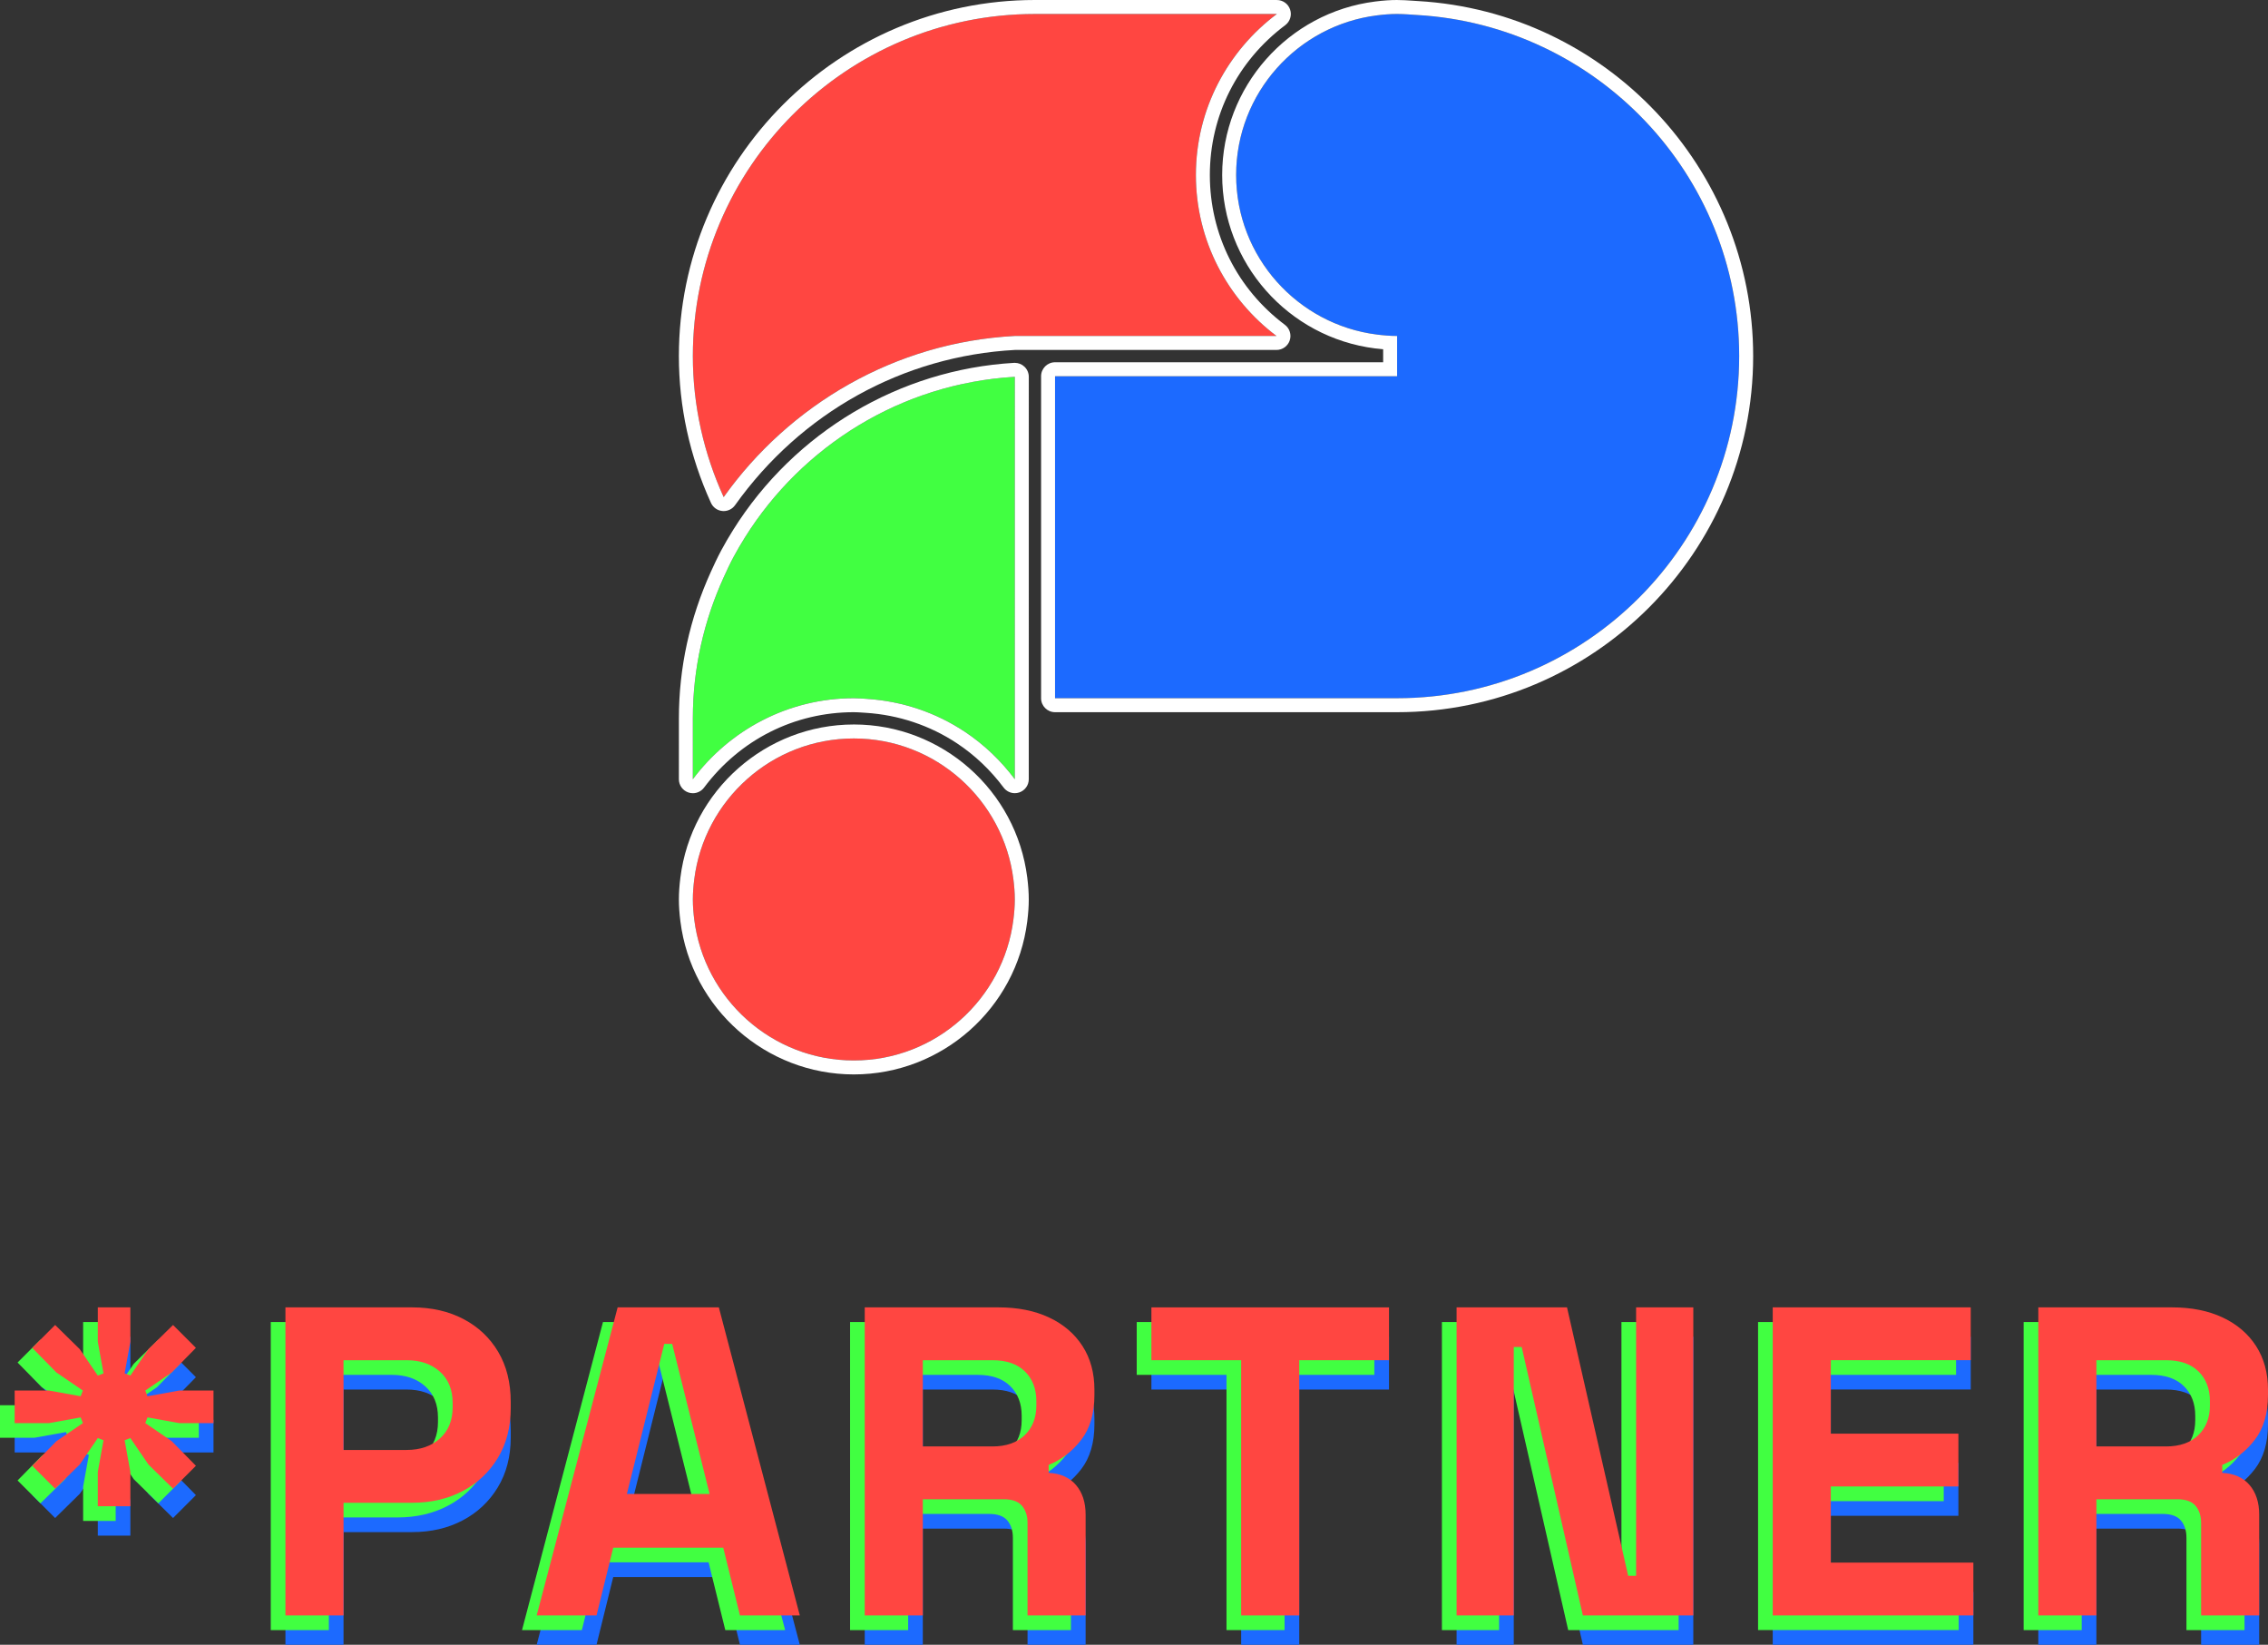
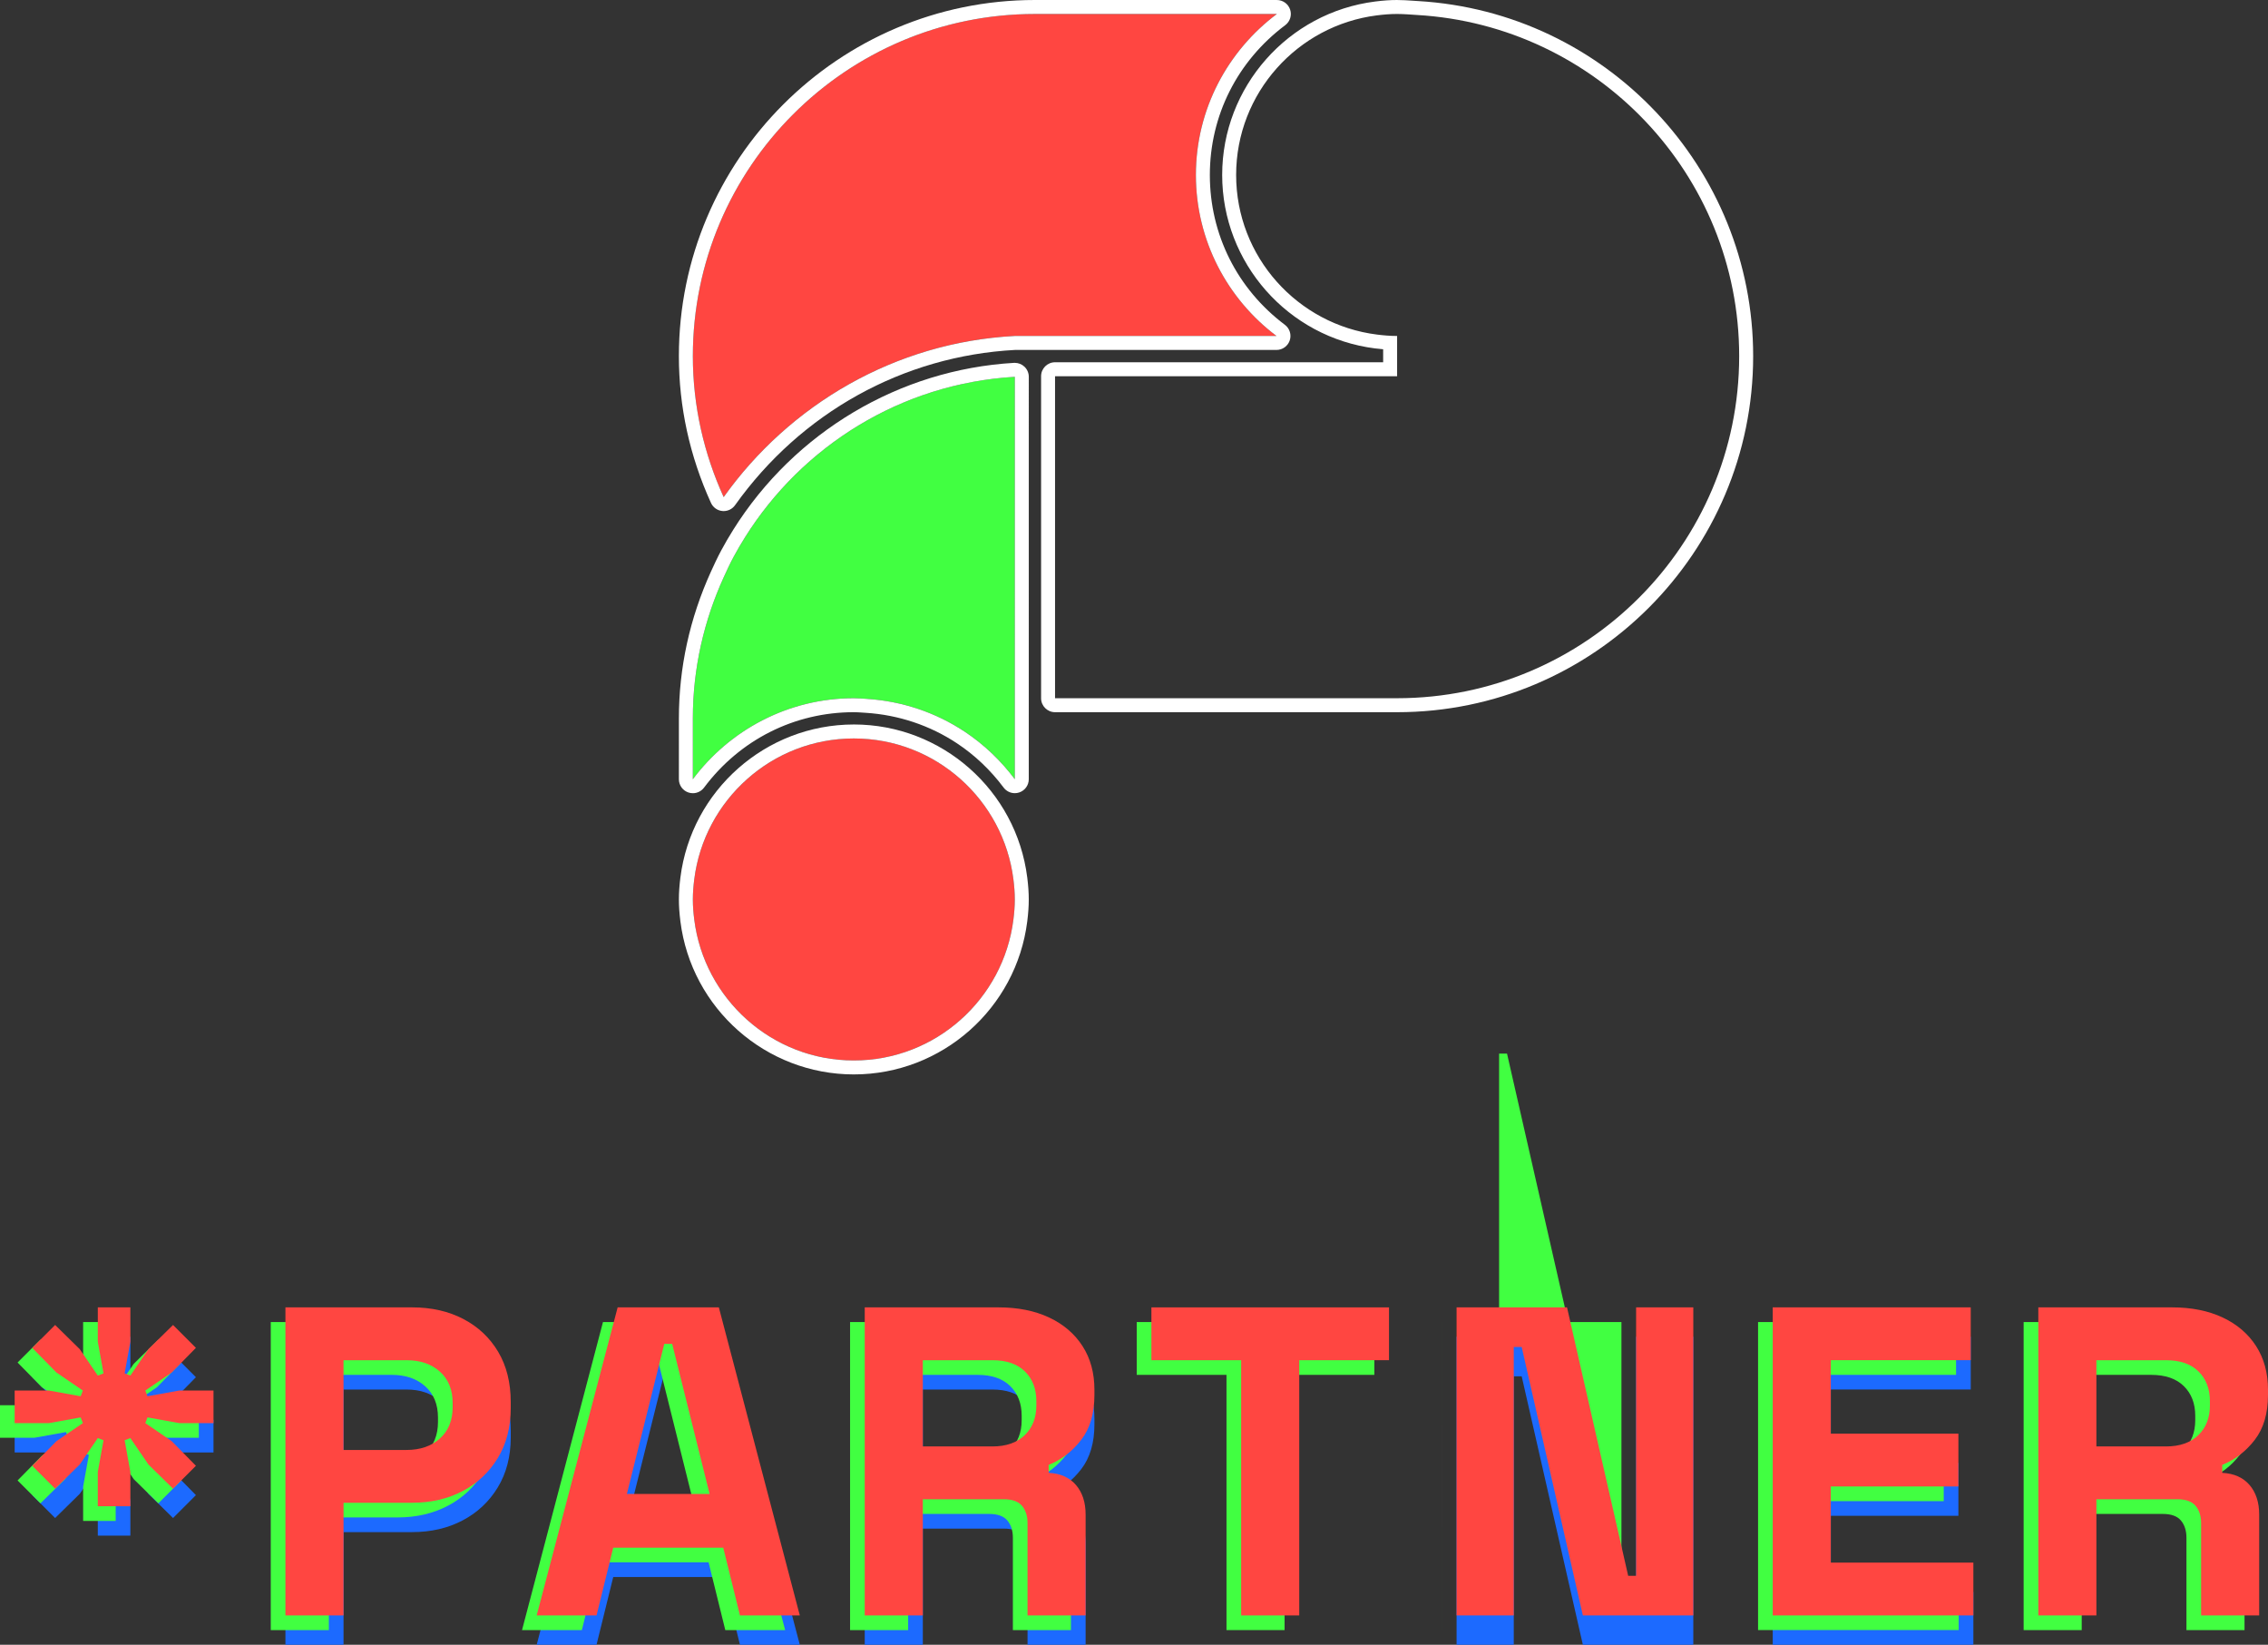
<svg xmlns="http://www.w3.org/2000/svg" viewBox="0 0 243.554 176.6">
  <rect x="0" y="0" width="243.554" height="176.6" fill="#333333" stroke="none" />
  <defs>
    <style>.cls-1{isolation:isolate;}.cls-2{fill:#ff4641;}.cls-2,.cls-3,.cls-4,.cls-5{stroke-width:0px;}.cls-3{fill:#1c6aff;}.cls-4{fill:#41ff41;}.cls-5{fill:#fff;}.cls-6{mix-blend-mode:multiply;}</style>
  </defs>
  <g class="cls-1">
    <g id="_レイヤー_2">
      <g id="_レイヤー_1-2">
        <path class="cls-2" d="M137.081,36.073c-5.253-3.946-8.657-10.226-8.657-17.287,0-7.072,3.43-13.342,8.698-17.287h-25.985c-20.255,0-36.734,16.479-36.734,36.734,0,5.402,1.207,10.516,3.31,15.14,7.056-9.898,18.374-16.626,31.263-17.302v.001h28.105Z" />
        <path class="cls-5" d="M137.122,1.5c-5.268,3.944-8.698,10.214-8.698,17.287,0,7.061,3.404,13.34,8.657,17.287h-28.105v-.001c-12.889.676-24.207,7.404-31.263,17.302-2.103-4.624-3.31-9.738-3.31-15.14,0-20.255,16.479-36.734,36.734-36.734h25.985M137.122,0h-25.985c-21.082,0-38.234,17.152-38.234,38.234,0,5.433,1.159,10.736,3.445,15.761.222.488.688.821,1.221.872.048.005.096.007.144.007.482,0,.938-.232,1.221-.629,7.096-9.955,18.059-16.03,30.081-16.672l2.121.001h25.944c.645,0,1.219-.413,1.423-1.025.204-.612-.006-1.287-.522-1.674-5.121-3.847-8.058-9.711-8.058-16.087,0-6.37,2.951-12.233,8.097-16.086.517-.387.728-1.062.524-1.674-.204-.613-.777-1.026-1.423-1.026h0Z" />
-         <path class="cls-3" d="M152.193,1.61c-.719-.042-1.431-.11-2.161-.11-.733,0-1.451.061-2.161.15-8.514,1.069-15.126,8.337-15.126,17.137s6.612,16.068,15.126,17.137c.71.089,1.428.15,2.161.15v4.322h-36.734v34.573h36.734c20.255,0,36.734-16.479,36.734-36.734,0-19.525-15.325-35.496-34.573-36.624Z" />
        <path class="cls-5" d="M150.032,1.5c.729,0,1.442.067,2.161.11,19.248,1.128,34.573,17.099,34.573,36.624,0,20.255-16.479,36.734-36.734,36.734h-36.734v-34.573h36.734v-4.322c-.733,0-1.451-.061-2.161-.15-8.514-1.069-15.126-8.337-15.126-17.137,0-8.799,6.612-16.068,15.126-17.137.71-.089,1.428-.15,2.161-.15M150.032,0c-.722,0-1.468.051-2.347.162-9.372,1.176-16.439,9.183-16.439,18.625s7.067,17.449,16.439,18.625c.296.037.577.068.848.092v1.392h-35.234c-.828,0-1.5.672-1.5,1.5v34.573c0,.828.672,1.5,1.5,1.5h36.734c21.082,0,38.234-17.152,38.234-38.234,0-20.194-15.807-36.939-35.985-38.122-.191-.011-.381-.024-.571-.037-.539-.037-1.095-.075-1.678-.075h0Z" />
        <path class="cls-4" d="M80.009,57.681c-.433.691-.846,1.397-1.234,2.118-.383.713-.724,1.449-1.061,2.189-2.103,4.624-3.31,9.738-3.31,15.14l-.001,6.538c3.945-5.268,10.215-8.699,17.288-8.699.461,0,.912.041,1.366.069,3.88.244,7.487,1.498,10.547,3.528,2.074,1.376,3.883,3.109,5.372,5.097v-6.643l.001-2.115.001-34.446c-12.213.712-22.826,7.429-28.968,17.223Z" />
        <path class="cls-5" d="M108.977,40.458l-.001,34.446-.001,2.115v6.643c-1.489-1.988-3.298-3.721-5.372-5.097-3.06-2.031-6.667-3.284-10.547-3.528-.454-.029-.905-.069-1.366-.069-7.073,0-13.343,3.431-17.288,8.699l.001-6.538c0-5.402,1.207-10.516,3.31-15.14.337-.74.678-1.476,1.061-2.189.388-.721.8-1.427,1.234-2.118,6.141-9.794,16.755-16.511,28.968-17.223M108.977,38.958c-.029,0-.058.001-.087.003-12.292.717-23.563,7.417-30.151,17.924-.461.736-.893,1.477-1.284,2.205-.411.765-.772,1.545-1.105,2.278-2.286,5.026-3.445,10.329-3.445,15.762l-.001,6.538c-0.0.646.413,1.219,1.026,1.423.156.052.316.077.474.077.464,0,.912-.215,1.201-.601,3.853-5.147,9.717-8.098,16.087-8.098.305,0,.62.022.953.045l.318.021c3.519.221,6.911,1.356,9.812,3.281,1.908,1.266,3.59,2.863,5.001,4.747.289.386.737.601,1.201.601.158,0,.318-.025.474-.077.613-.204,1.026-.777,1.026-1.423v-6.643l.001-2.114.001-34.447c0-.413-.17-.808-.471-1.091-.279-.263-.648-.409-1.029-.409h0Z" />
        <path class="cls-2" d="M91.69,79.289c-8.799,0-16.068,6.612-17.137,15.126-.089.71-.15,1.427-.15,2.161v0c0,.733.061,1.451.15,2.161,1.068,8.514,8.337,15.126,17.137,15.126s16.068-6.612,17.137-15.126c.089-.71.15-1.428.15-2.161v-0c0-.733-.061-1.451-.15-2.161-1.068-8.514-8.337-15.126-17.137-15.126Z" />
        <path class="cls-5" d="M91.69,79.289c8.799,0,16.068,6.612,17.137,15.126.089.71.15,1.427.15,2.161v0c0,.733-.061,1.451-.15,2.161-1.068,8.514-8.337,15.126-17.137,15.126-8.799,0-16.068-6.612-17.137-15.126-.089-.71-.15-1.428-.15-2.161v-0c0-.733.061-1.451.15-2.161,1.068-8.514,8.337-15.126,17.137-15.126M91.69,77.789c-9.442,0-17.449,7.067-18.625,16.439-.11.882-.161,1.628-.161,2.347,0,.72.051,1.465.161,2.347,1.176,9.373,9.183,16.44,18.625,16.44,9.442,0,17.449-7.067,18.625-16.439.11-.882.161-1.628.161-2.348,0-.72-.051-1.465-.161-2.347-1.176-9.373-9.183-16.44-18.625-16.44h0Z" />
        <g class="cls-6">
          <path class="cls-3" d="M1.575,155.952v-3.497h3.685l3.402.614.236-.614-2.836-1.937-2.599-2.646,2.457-2.458,2.646,2.599,1.937,2.835.614-.236-.614-3.402v-3.685h3.496v3.685l-.614,3.402.614.236,1.937-2.835,2.646-2.599,2.457,2.458-2.599,2.646-2.836,1.937.236.614,3.402-.614h3.685v3.497h-3.685l-3.402-.614-.236.614,2.836,1.937,2.599,2.646-2.457,2.456-2.646-2.599-1.937-2.835-.614.236.614,3.402v3.685h-3.496v-3.685l.614-3.402-.614-.236-1.937,2.835-2.646,2.599-2.457-2.456,2.599-2.646,2.836-1.937-.236-.614-3.402.614H1.575Z" />
          <path class="cls-3" d="M30.652,176.6v-33.076h13.609c2.079,0,3.914.418,5.505,1.252,1.59.835,2.835,2.008,3.733,3.52.897,1.512,1.347,3.308,1.347,5.386v.662c0,2.048-.465,3.835-1.394,5.363-.93,1.529-2.19,2.71-3.78,3.544-1.591.835-3.395,1.252-5.41,1.252h-7.371v12.097h-6.237ZM36.889,158.834h6.757c1.48,0,2.677-.409,3.592-1.229.913-.818,1.37-1.937,1.37-3.355v-.472c0-1.418-.457-2.536-1.37-3.355-.914-.819-2.111-1.228-3.592-1.228h-6.757v9.639Z" />
          <path class="cls-3" d="M57.633,176.6l8.694-33.076h10.868l8.694,33.076h-6.426l-1.796-7.277h-11.813l-1.795,7.277h-6.426ZM67.319,163.559h8.883l-4.017-16.113h-.851l-4.016,16.113Z" />
          <path class="cls-3" d="M92.862,176.6v-33.076h14.364c2.079,0,3.89.362,5.434,1.087,1.543.725,2.74,1.749,3.591,3.072s1.276,2.882,1.276,4.677v.568c0,1.984-.472,3.591-1.417,4.819-.945,1.229-2.111,2.126-3.497,2.693v.851c1.26.064,2.236.497,2.929,1.3s1.04,1.867,1.04,3.189v10.821h-6.237v-9.923c0-.755-.197-1.37-.591-1.843-.395-.472-1.047-.708-1.961-.708h-8.694v12.474h-6.237ZM99.099,158.456h7.466c1.48,0,2.638-.401,3.473-1.205.834-.803,1.252-1.867,1.252-3.189v-.472c0-1.323-.41-2.386-1.229-3.19-.819-.803-1.984-1.204-3.496-1.204h-7.466v9.261Z" />
-           <path class="cls-3" d="M133.285,176.6v-27.405h-9.639v-5.67h25.515v5.67h-9.639v27.405h-6.237Z" />
          <path class="cls-3" d="M156.418,176.6v-33.076h11.86l6.568,28.824h.851v-28.824h6.142v33.076h-11.86l-6.569-28.824h-.851v28.824h-6.142Z" />
          <path class="cls-3" d="M190.368,176.6v-33.076h21.263v5.67h-15.026v7.891h13.702v5.67h-13.702v8.174h15.309v5.67h-21.546Z" />
-           <path class="cls-3" d="M218.888,176.6v-33.076h14.364c2.079,0,3.89.362,5.434,1.087,1.543.725,2.74,1.749,3.591,3.072s1.276,2.882,1.276,4.677v.568c0,1.984-.472,3.591-1.417,4.819-.945,1.229-2.111,2.126-3.497,2.693v.851c1.26.064,2.236.497,2.929,1.3s1.04,1.867,1.04,3.189v10.821h-6.237v-9.923c0-.755-.197-1.37-.591-1.843-.395-.472-1.047-.708-1.961-.708h-8.694v12.474h-6.237ZM225.125,158.456h7.466c1.48,0,2.638-.401,3.473-1.205.834-.803,1.252-1.867,1.252-3.189v-.472c0-1.323-.41-2.386-1.229-3.19-.819-.803-1.984-1.204-3.496-1.204h-7.466v9.261Z" />
        </g>
        <g class="cls-6">
          <path class="cls-4" d="M0,154.376v-3.497h3.685l3.402.614.236-.614-2.836-1.937-2.599-2.646,2.457-2.458,2.646,2.599,1.937,2.835.614-.236-.614-3.402v-3.685h3.496v3.685l-.614,3.402.614.236,1.937-2.835,2.646-2.599,2.457,2.458-2.599,2.646-2.836,1.937.236.614,3.402-.614h3.685v3.497h-3.685l-3.402-.614-.236.614,2.836,1.937,2.599,2.646-2.457,2.456-2.646-2.599-1.937-2.835-.614.236.614,3.402v3.685h-3.496v-3.685l.614-3.402-.614-.236-1.937,2.835-2.646,2.599-2.457-2.456,2.599-2.646,2.836-1.937-.236-.614-3.402.614H0Z" />
          <path class="cls-4" d="M29.077,175.025v-33.076h13.609c2.079,0,3.914.418,5.505,1.252,1.59.835,2.835,2.008,3.733,3.52.897,1.512,1.347,3.308,1.347,5.386v.662c0,2.048-.465,3.835-1.394,5.363-.93,1.529-2.19,2.71-3.78,3.544-1.591.835-3.395,1.252-5.41,1.252h-7.371v12.097h-6.237ZM35.314,157.259h6.757c1.48,0,2.677-.409,3.592-1.229.913-.818,1.37-1.937,1.37-3.355v-.472c0-1.418-.457-2.536-1.37-3.355-.914-.819-2.111-1.228-3.592-1.228h-6.757v9.639Z" />
          <path class="cls-4" d="M56.058,175.025l8.694-33.076h10.868l8.694,33.076h-6.426l-1.796-7.277h-11.813l-1.795,7.277h-6.426ZM65.744,161.984h8.883l-4.017-16.113h-.851l-4.016,16.113Z" />
          <path class="cls-4" d="M91.287,175.025v-33.076h14.364c2.079,0,3.89.362,5.434,1.087,1.543.725,2.74,1.749,3.591,3.072s1.276,2.882,1.276,4.677v.568c0,1.984-.472,3.591-1.417,4.819-.945,1.229-2.111,2.126-3.497,2.693v.851c1.26.064,2.236.497,2.929,1.3s1.04,1.867,1.04,3.189v10.821h-6.237v-9.923c0-.755-.197-1.37-.591-1.843-.395-.472-1.047-.708-1.961-.708h-8.694v12.474h-6.237ZM97.524,156.881h7.466c1.48,0,2.638-.401,3.473-1.205.834-.803,1.252-1.867,1.252-3.189v-.472c0-1.323-.41-2.386-1.229-3.19-.819-.803-1.984-1.204-3.496-1.204h-7.466v9.261Z" />
          <path class="cls-4" d="M131.71,175.025v-27.405h-9.639v-5.67h25.515v5.67h-9.639v27.405h-6.237Z" />
-           <path class="cls-4" d="M154.843,175.025v-33.076h11.86l6.568,28.824h.851v-28.824h6.142v33.076h-11.86l-6.569-28.824h-.851v28.824h-6.142Z" />
+           <path class="cls-4" d="M154.843,175.025v-33.076h11.86l6.568,28.824h.851v-28.824h6.142h-11.86l-6.569-28.824h-.851v28.824h-6.142Z" />
          <path class="cls-4" d="M188.793,175.025v-33.076h21.263v5.67h-15.026v7.891h13.702v5.67h-13.702v8.174h15.309v5.67h-21.546Z" />
          <path class="cls-4" d="M217.313,175.025v-33.076h14.364c2.079,0,3.89.362,5.434,1.087,1.543.725,2.74,1.749,3.591,3.072s1.276,2.882,1.276,4.677v.568c0,1.984-.472,3.591-1.417,4.819-.945,1.229-2.111,2.126-3.497,2.693v.851c1.26.064,2.236.497,2.929,1.3s1.04,1.867,1.04,3.189v10.821h-6.237v-9.923c0-.755-.197-1.37-.591-1.843-.395-.472-1.047-.708-1.961-.708h-8.694v12.474h-6.237ZM223.55,156.881h7.466c1.48,0,2.638-.401,3.473-1.205.834-.803,1.252-1.867,1.252-3.189v-.472c0-1.323-.41-2.386-1.229-3.19-.819-.803-1.984-1.204-3.496-1.204h-7.466v9.261Z" />
        </g>
        <g class="cls-6">
          <path class="cls-2" d="M1.575,152.801v-3.497h3.685l3.402.614.236-.614-2.836-1.937-2.599-2.646,2.457-2.458,2.646,2.599,1.937,2.835.614-.236-.614-3.402v-3.685h3.496v3.685l-.614,3.402.614.236,1.937-2.835,2.646-2.599,2.457,2.458-2.599,2.646-2.836,1.937.236.614,3.402-.614h3.685v3.497h-3.685l-3.402-.614-.236.614,2.836,1.937,2.599,2.646-2.457,2.456-2.646-2.599-1.937-2.835-.614.236.614,3.402v3.685h-3.496v-3.685l.614-3.402-.614-.236-1.937,2.835-2.646,2.599-2.457-2.456,2.599-2.646,2.836-1.937-.236-.614-3.402.614H1.575Z" />
          <path class="cls-2" d="M30.652,173.45v-33.076h13.609c2.079,0,3.914.418,5.505,1.252,1.59.835,2.835,2.008,3.733,3.52.897,1.512,1.347,3.308,1.347,5.386v.662c0,2.048-.465,3.835-1.394,5.363-.93,1.529-2.19,2.71-3.78,3.544-1.591.835-3.395,1.252-5.41,1.252h-7.371v12.097h-6.237ZM36.889,155.684h6.757c1.48,0,2.677-.409,3.592-1.229.913-.818,1.37-1.937,1.37-3.355v-.472c0-1.418-.457-2.536-1.37-3.355-.914-.819-2.111-1.228-3.592-1.228h-6.757v9.639Z" />
          <path class="cls-2" d="M57.633,173.45l8.694-33.076h10.868l8.694,33.076h-6.426l-1.796-7.277h-11.813l-1.795,7.277h-6.426ZM67.319,160.409h8.883l-4.017-16.113h-.851l-4.016,16.113Z" />
          <path class="cls-2" d="M92.862,173.45v-33.076h14.364c2.079,0,3.89.362,5.434,1.087,1.543.725,2.74,1.749,3.591,3.072s1.276,2.882,1.276,4.677v.568c0,1.984-.472,3.591-1.417,4.819-.945,1.229-2.111,2.126-3.497,2.693v.851c1.26.064,2.236.497,2.929,1.3s1.04,1.867,1.04,3.189v10.821h-6.237v-9.923c0-.755-.197-1.37-.591-1.843-.395-.472-1.047-.708-1.961-.708h-8.694v12.474h-6.237ZM99.099,155.306h7.466c1.48,0,2.638-.401,3.473-1.205.834-.803,1.252-1.867,1.252-3.189v-.472c0-1.323-.41-2.386-1.229-3.19-.819-.803-1.984-1.204-3.496-1.204h-7.466v9.261Z" />
          <path class="cls-2" d="M133.285,173.45v-27.405h-9.639v-5.67h25.515v5.67h-9.639v27.405h-6.237Z" />
          <path class="cls-2" d="M156.418,173.45v-33.076h11.86l6.568,28.824h.851v-28.824h6.142v33.076h-11.86l-6.569-28.824h-.851v28.824h-6.142Z" />
          <path class="cls-2" d="M190.368,173.45v-33.076h21.263v5.67h-15.026v7.891h13.702v5.67h-13.702v8.174h15.309v5.67h-21.546Z" />
          <path class="cls-2" d="M218.888,173.45v-33.076h14.364c2.079,0,3.89.362,5.434,1.087,1.543.725,2.74,1.749,3.591,3.072s1.276,2.882,1.276,4.677v.568c0,1.984-.472,3.591-1.417,4.819-.945,1.229-2.111,2.126-3.497,2.693v.851c1.26.064,2.236.497,2.929,1.3s1.04,1.867,1.04,3.189v10.821h-6.237v-9.923c0-.755-.197-1.37-.591-1.843-.395-.472-1.047-.708-1.961-.708h-8.694v12.474h-6.237ZM225.125,155.306h7.466c1.48,0,2.638-.401,3.473-1.205.834-.803,1.252-1.867,1.252-3.189v-.472c0-1.323-.41-2.386-1.229-3.19-.819-.803-1.984-1.204-3.496-1.204h-7.466v9.261Z" />
        </g>
      </g>
    </g>
  </g>
</svg>